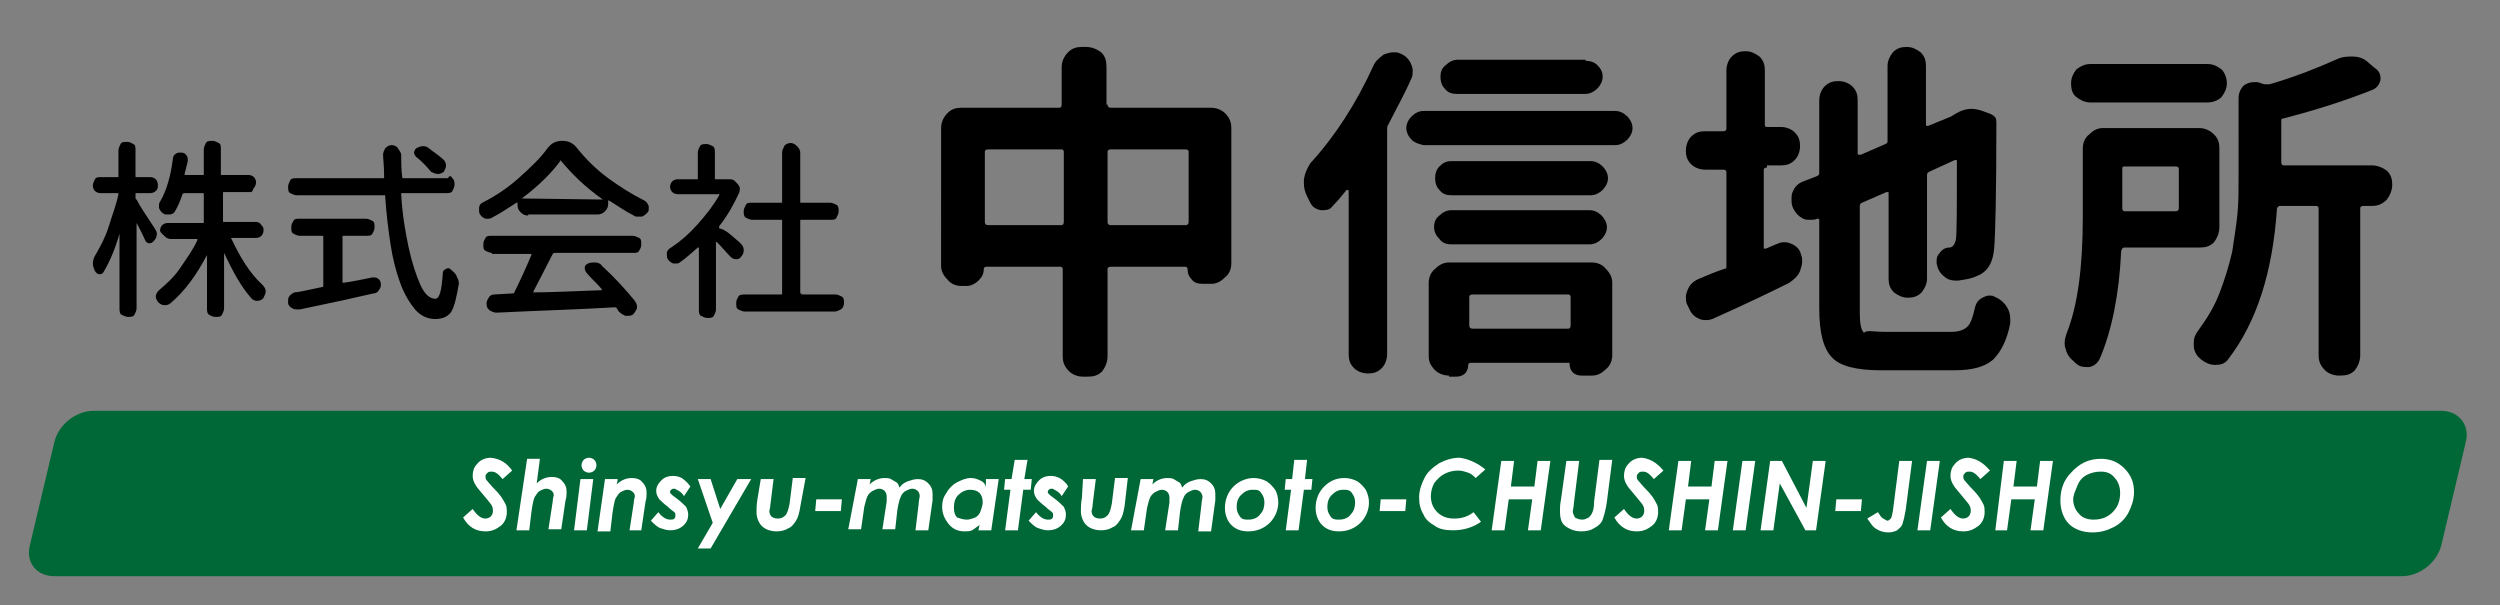
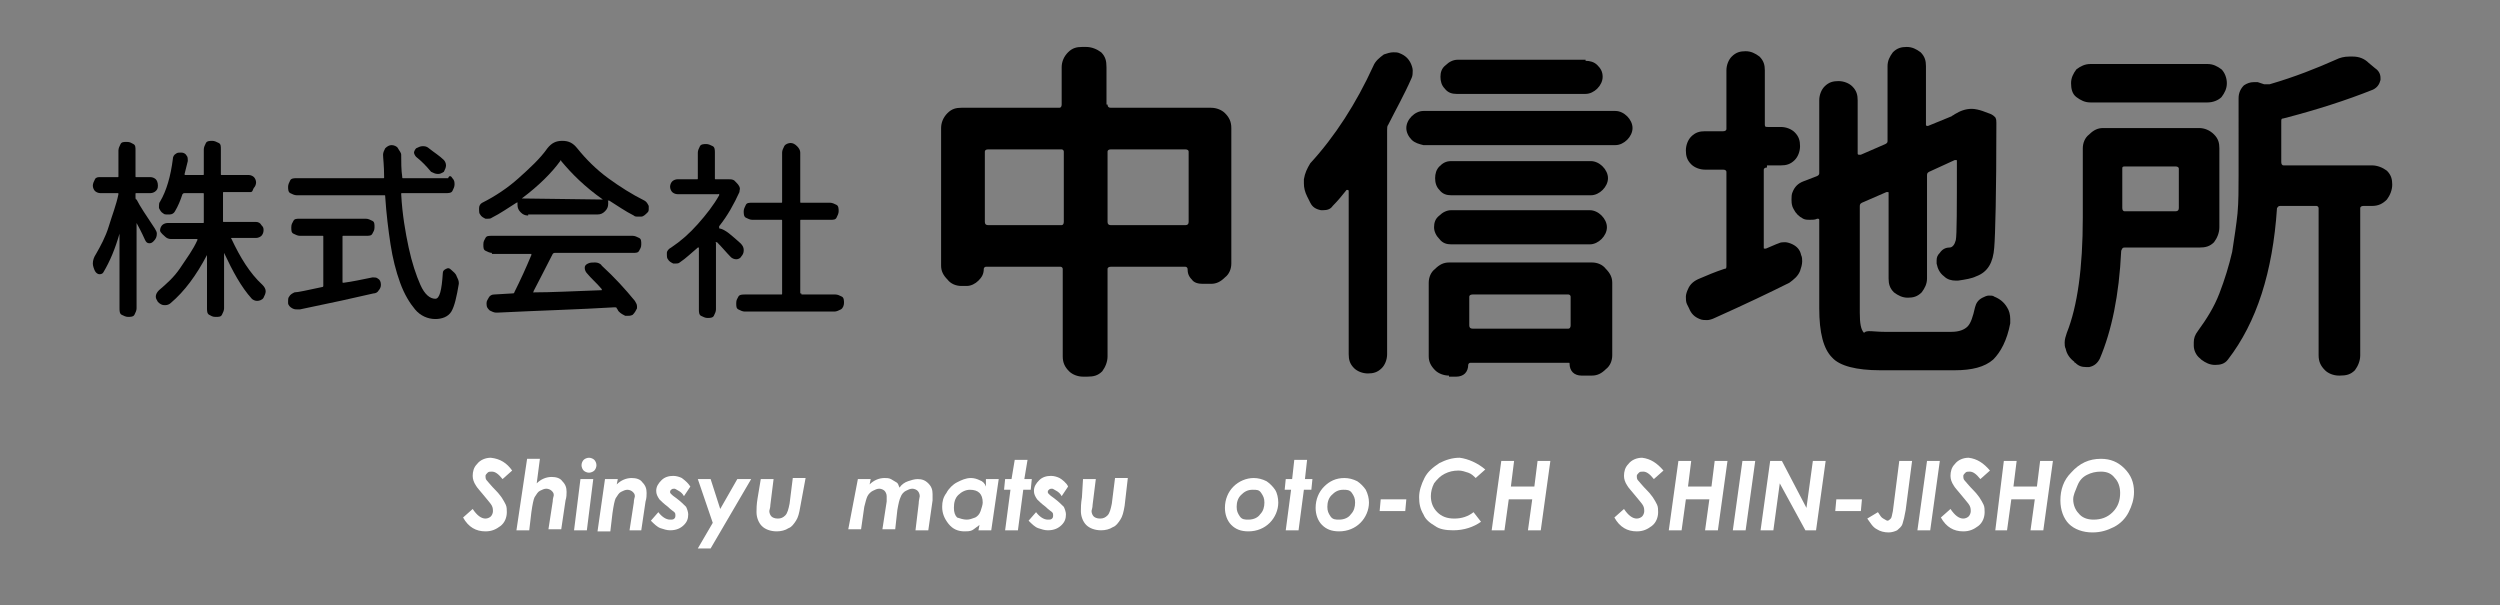
<svg xmlns="http://www.w3.org/2000/svg" version="1.1" id="レイヤー_1" x="0px" y="0px" viewBox="0 0 234.3 56.7" style="enable-background:new 0 0 234.3 56.7;" xml:space="preserve">
  <rect x="0" y="0" width="234.3" height="56.7" fill="#808080" stroke="none" />
  <style type="text/css">
	.st0{fill:#006837;}
	.st1{fill:#FFFFFF;}
</style>
  <g>
-     <path class="st0" d="M228.8,51.1c-0.4,1.6-2,2.9-3.7,2.9H5.1c-1.7,0-2.7-1.3-2.3-2.9l2.3-9.7c0.4-1.6,2-2.9,3.7-2.9h220   c1.6,0,2.7,1.3,2.3,2.9L228.8,51.1z" />
-   </g>
+     </g>
  <g>
    <path d="M14.5,21.4c0.1,0.2,0.2,0.3,0.2,0.5c0,0.3-0.1,0.5-0.3,0.7c-0.1,0.1-0.2,0.2-0.4,0.2s-0.3-0.1-0.4-0.3s-0.3-0.7-0.8-1.6   c0,0,0,0,0,0s0,0,0,0v8c0,0.2-0.1,0.4-0.2,0.6s-0.4,0.2-0.6,0.2s-0.4-0.1-0.6-0.2s-0.2-0.4-0.2-0.6v-7c0,0,0,0,0,0s0,0,0,0   c-0.4,1.4-0.9,2.6-1.5,3.6c-0.1,0.2-0.3,0.2-0.4,0.2s-0.3-0.1-0.4-0.3c-0.1-0.2-0.2-0.5-0.2-0.7c0-0.3,0.1-0.6,0.3-0.9   c0.4-0.7,0.9-1.6,1.2-2.6s0.7-2,0.9-3c0-0.1,0-0.1-0.1-0.1H9.4c-0.2,0-0.4-0.1-0.5-0.2s-0.2-0.3-0.2-0.5s0.1-0.4,0.2-0.6   s0.3-0.2,0.5-0.2H11c0.1,0,0.1,0,0.1-0.1v-2.4c0-0.2,0.1-0.4,0.2-0.6s0.3-0.2,0.6-0.2s0.4,0.1,0.6,0.2s0.2,0.3,0.2,0.6v2.4   c0,0.1,0,0.1,0.1,0.1h1.3c0.2,0,0.4,0.1,0.5,0.2s0.2,0.3,0.2,0.6s-0.1,0.4-0.2,0.5s-0.3,0.2-0.5,0.2h-1.3c-0.1,0-0.1,0-0.1,0.1v0.3   c0,0.1,0,0.2,0.1,0.2C13.1,19.3,13.7,20.2,14.5,21.4z M24.5,21.1c0.2,0.2,0.2,0.3,0.2,0.5s-0.1,0.4-0.2,0.5s-0.3,0.2-0.5,0.2h-2.2   c0,0,0,0-0.1,0s0,0.1,0,0.1c0.8,1.7,1.7,3.2,2.9,4.3c0.2,0.2,0.3,0.4,0.3,0.6s-0.1,0.4-0.2,0.6s-0.4,0.3-0.6,0.3c0,0,0,0,0,0   c-0.2,0-0.4-0.1-0.5-0.2c-1-1.1-1.8-2.6-2.6-4.3c0,0,0,0,0,0s0,0,0,0v5.2c0,0.2-0.1,0.4-0.2,0.6s-0.3,0.2-0.6,0.2s-0.4-0.1-0.6-0.2   s-0.2-0.4-0.2-0.6v-5c0,0,0,0,0,0s0,0,0,0c-1,1.9-2.1,3.4-3.4,4.5c-0.1,0.1-0.3,0.2-0.5,0.2c0,0-0.1,0-0.1,0   c-0.2,0-0.4-0.1-0.6-0.3c-0.1-0.2-0.2-0.3-0.2-0.5c0-0.2,0.1-0.4,0.3-0.6c0.7-0.6,1.4-1.2,2-2.1s1.2-1.7,1.6-2.6c0,0,0-0.1,0-0.1   s0,0-0.1,0h-2.4c-0.2,0-0.4-0.1-0.5-0.2S15,21.8,15,21.6s0.1-0.4,0.2-0.5s0.3-0.2,0.5-0.2H19c0.1,0,0.1,0,0.1-0.1v-2.6   c0-0.1,0-0.1-0.1-0.1h-1.7c-0.1,0-0.1,0-0.2,0.1c-0.2,0.6-0.4,1.1-0.7,1.6c-0.1,0.2-0.3,0.3-0.5,0.3c0,0-0.1,0-0.2,0   c-0.2,0-0.3,0-0.4-0.1c-0.2-0.1-0.3-0.3-0.4-0.5c0-0.1,0-0.2,0-0.2c0-0.1,0-0.3,0.1-0.4c0.6-1,1-2.4,1.2-4c0-0.2,0.1-0.4,0.3-0.5   c0.1-0.1,0.3-0.1,0.4-0.1c0,0,0.1,0,0.1,0c0.2,0,0.4,0.1,0.5,0.3c0.1,0.1,0.1,0.3,0.1,0.4c0,0,0,0.1,0,0.1   c-0.1,0.4-0.2,0.8-0.3,1.2c0,0.1,0,0.1,0.1,0.1H19c0.1,0,0.1,0,0.1-0.1v-2.3c0-0.2,0.1-0.4,0.2-0.6s0.4-0.2,0.6-0.2   s0.4,0.1,0.6,0.2s0.2,0.3,0.2,0.6v2.3c0,0.1,0,0.1,0.1,0.1h2.5c0.2,0,0.4,0.1,0.5,0.2s0.2,0.3,0.2,0.5s-0.1,0.4-0.2,0.5   S23.7,18,23.5,18h-2.5c-0.1,0-0.1,0-0.1,0.1v2.6c0,0.1,0,0.1,0.1,0.1H24C24.2,20.8,24.4,20.9,24.5,21.1z" />
    <path d="M42.4,16.7c0.2,0.2,0.2,0.4,0.2,0.6s-0.1,0.4-0.2,0.6s-0.4,0.2-0.6,0.2h-4.1c-0.1,0-0.1,0-0.1,0.1c0.1,1.9,0.4,3.6,0.7,5   s0.7,2.6,1.1,3.5s0.9,1.3,1.4,1.3c0.4,0,0.6-0.8,0.7-2.4c0-0.2,0.1-0.3,0.3-0.4s0.3-0.1,0.5,0.1c0.2,0.2,0.4,0.3,0.5,0.6   c0.1,0.2,0.2,0.4,0.2,0.6c0,0,0,0.1,0,0.1c-0.2,1.2-0.4,2.1-0.7,2.6s-0.9,0.7-1.5,0.7c-0.7,0-1.4-0.3-1.9-0.9s-1-1.4-1.4-2.5   s-0.7-2.3-0.9-3.6s-0.4-2.9-0.5-4.5c0-0.1,0-0.1-0.1-0.1h-8.2c-0.2,0-0.4-0.1-0.6-0.2s-0.2-0.4-0.2-0.6s0.1-0.4,0.2-0.6   s0.4-0.2,0.6-0.2h8.1c0.1,0,0.1,0,0.1-0.1c0-1.1-0.1-1.8-0.1-2.1c0-0.2,0.1-0.4,0.2-0.6c0.2-0.2,0.4-0.3,0.6-0.3s0.5,0.1,0.6,0.3   s0.3,0.4,0.3,0.6c0,0.7,0,1.4,0.1,2.1c0,0.1,0,0.1,0.1,0.1h4.2C42.1,16.4,42.3,16.5,42.4,16.7z M32.2,22.1c-0.1,0-0.1,0-0.1,0.1   v4.2c0,0.1,0,0.1,0.1,0.1c0.8-0.1,1.7-0.3,2.7-0.5c0,0,0.1,0,0.1,0c0.1,0,0.3,0,0.4,0.1c0.2,0.1,0.3,0.3,0.3,0.6   c0,0.2-0.1,0.4-0.2,0.5c-0.1,0.2-0.3,0.3-0.5,0.3c-1.7,0.4-4,0.9-6.9,1.5c-0.1,0-0.1,0-0.2,0c-0.2,0-0.3,0-0.5-0.1   c-0.2-0.1-0.4-0.3-0.4-0.5c0-0.1,0-0.1,0-0.2c0-0.1,0-0.3,0.1-0.4c0.1-0.2,0.3-0.3,0.5-0.4c0.3,0,1.2-0.2,2.6-0.5   c0.1,0,0.1-0.1,0.1-0.1v-4.6c0-0.1,0-0.1-0.1-0.1h-2.1c-0.2,0-0.4-0.1-0.6-0.2s-0.2-0.3-0.2-0.6s0.1-0.4,0.2-0.6s0.3-0.2,0.6-0.2   h6.2c0.2,0,0.4,0.1,0.6,0.2s0.2,0.3,0.2,0.6s-0.1,0.4-0.2,0.6s-0.3,0.2-0.6,0.2H32.2z M39,14.7c-0.1-0.1-0.2-0.3-0.2-0.4   s0.1-0.3,0.2-0.4c0.2-0.1,0.4-0.2,0.6-0.2c0,0,0,0,0.1,0c0.2,0,0.4,0.1,0.5,0.2c0.5,0.4,1,0.7,1.4,1.1c0.1,0.1,0.2,0.3,0.2,0.5   c0,0.2-0.1,0.4-0.2,0.6c-0.2,0.1-0.3,0.2-0.5,0.2c0,0,0,0-0.1,0c-0.2,0-0.4-0.1-0.6-0.2C39.9,15.5,39.5,15.1,39,14.7z" />
    <path d="M49.5,20.2c-0.3,0-0.5-0.1-0.7-0.3s-0.3-0.4-0.3-0.7v-0.1c0,0,0,0,0-0.1s0,0-0.1,0c-0.8,0.5-1.5,1-2.3,1.4   c-0.1,0.1-0.3,0.1-0.4,0.1c-0.1,0-0.2,0-0.2,0c-0.2-0.1-0.4-0.2-0.5-0.4c-0.1-0.1-0.1-0.3-0.1-0.4c0-0.1,0-0.1,0-0.2   c0-0.2,0.1-0.4,0.3-0.5c1.2-0.6,2.4-1.4,3.4-2.3s2-1.8,2.7-2.8c0.4-0.5,0.8-0.7,1.4-0.7s1,0.2,1.4,0.7c0.8,1,1.8,2,2.9,2.8   s2.2,1.5,3.4,2.1c0.2,0.1,0.3,0.3,0.4,0.5c0,0.1,0,0.1,0,0.2c0,0.2,0,0.3-0.1,0.4c-0.2,0.2-0.4,0.4-0.6,0.4c-0.1,0-0.2,0-0.3,0   c-0.2,0-0.3,0-0.4-0.1c-0.8-0.4-1.5-0.9-2.3-1.4c0,0,0,0-0.1,0s0,0,0,0.1v0.2c0,0.3-0.1,0.5-0.3,0.7s-0.4,0.3-0.7,0.3H49.5z    M46.1,23.7c-0.2,0-0.4-0.1-0.6-0.2s-0.2-0.3-0.2-0.6s0.1-0.4,0.2-0.6s0.3-0.2,0.6-0.2h13.2c0.2,0,0.4,0.1,0.6,0.2s0.2,0.3,0.2,0.6   s-0.1,0.4-0.2,0.6s-0.3,0.2-0.6,0.2H52c-0.1,0-0.1,0-0.2,0.1c-0.8,1.6-1.4,2.7-1.8,3.5c0,0,0,0,0,0.1s0,0,0.1,0   c1.5,0,3.5-0.1,6.2-0.2c0,0,0.1,0,0.1,0s0,0,0-0.1c-0.5-0.6-1-1-1.4-1.5c-0.1-0.1-0.2-0.3-0.2-0.5s0.1-0.3,0.3-0.4s0.4-0.1,0.6-0.1   c0,0,0.1,0,0.1,0c0.2,0,0.5,0.1,0.6,0.3c1.2,1.1,2.2,2.2,3.1,3.3c0.1,0.2,0.2,0.3,0.2,0.5c0,0.1,0,0.1,0,0.2   c-0.1,0.2-0.2,0.4-0.4,0.6c-0.2,0.1-0.3,0.1-0.5,0.1c-0.1,0-0.1,0-0.2,0c-0.2-0.1-0.4-0.2-0.6-0.4c-0.1-0.1-0.1-0.2-0.2-0.3   c0-0.1-0.1-0.1-0.2-0.1c-3.3,0.2-6.9,0.3-11,0.5c0,0,0,0-0.1,0c-0.2,0-0.4-0.1-0.6-0.2c-0.2-0.2-0.3-0.3-0.3-0.6c0,0,0-0.1,0-0.1   c0-0.2,0.1-0.3,0.2-0.5c0.1-0.2,0.3-0.3,0.5-0.3l1.7-0.1c0.1,0,0.2,0,0.2-0.1c0.6-1.2,1.1-2.3,1.6-3.5c0,0,0-0.1,0-0.1s0,0-0.1,0   H46.1z M48.9,18.6C48.9,18.6,48.9,18.6,48.9,18.6C48.9,18.7,48.9,18.7,48.9,18.6l7.6,0.1c0,0,0,0,0,0s0,0,0,0   c-1.7-1.2-2.9-2.4-3.9-3.6c0-0.1-0.1-0.1-0.1,0C51.7,16.2,50.5,17.4,48.9,18.6z" />
    <path d="M69.4,22.8c0.2,0.2,0.3,0.4,0.3,0.6c0,0,0,0.1,0,0.1c0,0.2-0.1,0.4-0.2,0.5c-0.1,0.2-0.3,0.3-0.5,0.3h0   c-0.2,0-0.4-0.1-0.5-0.2c-0.4-0.4-0.8-0.9-1.3-1.4c0,0,0,0-0.1,0s0,0,0,0.1v6.2c0,0.2-0.1,0.4-0.2,0.6s-0.4,0.2-0.6,0.2   s-0.4-0.1-0.6-0.2s-0.2-0.4-0.2-0.6v-5.7c0,0,0-0.1,0-0.1s0,0-0.1,0c-0.6,0.5-1.1,1-1.7,1.4c-0.1,0.1-0.3,0.1-0.4,0.1   c-0.1,0-0.1,0-0.2,0c-0.2-0.1-0.4-0.2-0.5-0.4c-0.1-0.1-0.1-0.3-0.1-0.4c0-0.1,0-0.1,0-0.2c0-0.2,0.2-0.4,0.4-0.5   c0.9-0.6,1.7-1.3,2.5-2.2s1.5-1.8,2-2.7c0,0,0,0,0-0.1s0,0-0.1,0h-3.8c-0.2,0-0.4-0.1-0.5-0.2s-0.2-0.3-0.2-0.5s0.1-0.4,0.2-0.5   s0.3-0.2,0.5-0.2h1.8c0.1,0,0.1,0,0.1-0.1v-2.4c0-0.2,0.1-0.4,0.2-0.6s0.4-0.2,0.6-0.2s0.4,0.1,0.6,0.2s0.2,0.4,0.2,0.6v2.4   c0,0.1,0,0.1,0.1,0.1h1.1c0,0,0,0,0.1,0c0.2,0,0.3,0,0.5,0.1l0.2,0.2c0.1,0.1,0.2,0.2,0.3,0.4s0,0.3,0,0.5   c-0.5,1.1-1.1,2.2-1.9,3.2c0,0.1,0,0.1,0,0.2C68,21.5,68.6,22.1,69.4,22.8z M75.1,27.5c0,0.1,0,0.1,0.1,0.1h3.1   c0.2,0,0.4,0.1,0.6,0.2s0.2,0.4,0.2,0.6S79,28.9,78.8,29s-0.4,0.2-0.6,0.2h-8.4c-0.2,0-0.4-0.1-0.6-0.2S69,28.7,69,28.4   s0.1-0.4,0.2-0.6s0.4-0.2,0.6-0.2h3.4c0.1,0,0.1,0,0.1-0.1v-6.8c0-0.1,0-0.1-0.1-0.1h-2.7c-0.2,0-0.4-0.1-0.6-0.2s-0.2-0.4-0.2-0.6   s0.1-0.4,0.2-0.6s0.3-0.2,0.6-0.2h2.7c0.1,0,0.1,0,0.1-0.1v-4.6c0-0.2,0.1-0.4,0.2-0.6s0.4-0.3,0.6-0.3s0.4,0.1,0.6,0.3   s0.3,0.4,0.3,0.6v4.6c0,0.1,0,0.1,0.1,0.1h2.7c0.2,0,0.4,0.1,0.6,0.2s0.2,0.4,0.2,0.6s-0.1,0.4-0.2,0.6s-0.3,0.2-0.6,0.2h-2.7   c-0.1,0-0.1,0-0.1,0.1V27.5z" />
  </g>
  <g>
    <path d="M103.8,9.8c0,0.2,0.1,0.3,0.3,0.3h9.4c0.5,0,1,0.2,1.3,0.5c0.4,0.4,0.6,0.8,0.6,1.4v12.7c0,0.5-0.2,1-0.6,1.3   c-0.4,0.4-0.8,0.6-1.3,0.6h-0.8c-0.4,0-0.8-0.1-1-0.4c-0.3-0.3-0.4-0.6-0.4-1c0-0.1-0.1-0.2-0.2-0.2h-7c-0.2,0-0.3,0.1-0.3,0.2v8.2   c0,0.5-0.2,1-0.5,1.4c-0.4,0.4-0.8,0.5-1.4,0.5h-0.4c-0.5,0-1-0.2-1.3-0.5c-0.4-0.4-0.6-0.8-0.6-1.4v-8.2c0-0.1-0.1-0.2-0.2-0.2h-7   c-0.1,0-0.2,0.1-0.2,0.2c0,0.5-0.2,0.8-0.5,1.1c-0.3,0.3-0.7,0.5-1.1,0.5h-0.5c-0.5,0-1-0.2-1.3-0.6c-0.4-0.4-0.6-0.8-0.6-1.3V12   c0-0.5,0.2-1,0.6-1.4c0.4-0.4,0.8-0.5,1.3-0.5h9.2c0.1,0,0.2-0.1,0.2-0.3V6.3c0-0.5,0.2-1,0.6-1.4c0.4-0.4,0.8-0.5,1.3-0.5h0.4   c0.5,0,1,0.2,1.4,0.5c0.4,0.4,0.5,0.8,0.5,1.4V9.8z M92.3,20.8c0,0.2,0.1,0.3,0.3,0.3h6.9c0.1,0,0.2-0.1,0.2-0.3v-6.6   c0-0.1-0.1-0.2-0.2-0.2h-6.9c-0.2,0-0.3,0.1-0.3,0.2V20.8z M103.8,20.8c0,0.2,0.1,0.3,0.3,0.3h7c0.2,0,0.3-0.1,0.3-0.3v-6.6   c0-0.1-0.1-0.2-0.3-0.2h-7c-0.2,0-0.3,0.1-0.3,0.2V20.8z" />
    <path d="M128.7,6.2c0.2-0.5,0.6-0.8,1-1.1c0.3-0.1,0.6-0.2,0.9-0.2c0.2,0,0.4,0,0.6,0.1h0c0.5,0.2,0.8,0.5,1,0.9   c0.1,0.2,0.2,0.5,0.2,0.7c0,0.2,0,0.5-0.1,0.7c-0.7,1.6-1.5,3-2.2,4.4c-0.1,0.1-0.1,0.3-0.1,0.5v21c0,0.5-0.2,1-0.5,1.3   c-0.4,0.4-0.8,0.5-1.3,0.5c-0.5,0-1-0.2-1.3-0.5c-0.4-0.4-0.5-0.8-0.5-1.3V17.9c0,0,0-0.1-0.1-0.1c0,0-0.1,0-0.1,0   c-0.4,0.5-0.8,1-1.3,1.5c-0.2,0.3-0.5,0.4-0.9,0.4c-0.1,0-0.1,0-0.2,0c-0.5-0.1-0.8-0.3-1-0.7c-0.1-0.2-0.2-0.4-0.3-0.6   c-0.2-0.4-0.3-0.8-0.3-1.2c0-0.1,0-0.2,0-0.4c0.1-0.6,0.3-1,0.6-1.5C125.1,12.8,127.1,9.7,128.7,6.2z M132.3,13.1   c-0.3-0.3-0.5-0.7-0.5-1.1c0-0.4,0.2-0.8,0.5-1.1c0.3-0.3,0.7-0.5,1.1-0.5h18c0.4,0,0.8,0.2,1.1,0.5c0.3,0.3,0.5,0.7,0.5,1.1   c0,0.4-0.2,0.8-0.5,1.1c-0.3,0.3-0.7,0.5-1.1,0.5h-18C133,13.5,132.6,13.4,132.3,13.1z M135.8,35.2c-0.5,0-1-0.2-1.3-0.5   c-0.4-0.4-0.6-0.8-0.6-1.3v-6.9c0-0.5,0.2-1,0.6-1.3c0.4-0.4,0.8-0.6,1.3-0.6h13.4c0.5,0,1,0.2,1.3,0.6c0.4,0.4,0.6,0.8,0.6,1.3   v6.8c0,0.5-0.2,1-0.6,1.3c-0.4,0.4-0.8,0.6-1.3,0.6h-1c-0.3,0-0.6-0.1-0.8-0.3c-0.2-0.2-0.3-0.5-0.3-0.8c0-0.1,0-0.1-0.1-0.1h-9.2   c-0.1,0-0.2,0.1-0.2,0.2c0,0.3-0.1,0.6-0.3,0.8s-0.5,0.3-0.8,0.3H135.8z M149.1,15.1c0.4,0,0.8,0.2,1.1,0.5   c0.3,0.3,0.5,0.7,0.5,1.1s-0.2,0.8-0.5,1.1c-0.3,0.3-0.7,0.5-1.1,0.5H136c-0.4,0-0.8-0.1-1.1-0.5c-0.3-0.3-0.4-0.7-0.4-1.1   s0.1-0.8,0.4-1.1c0.3-0.3,0.6-0.5,1.1-0.5H149.1z M136,22.9c-0.4,0-0.8-0.1-1.1-0.5c-0.3-0.3-0.5-0.7-0.5-1.1s0.1-0.8,0.5-1.1   c0.3-0.3,0.7-0.5,1.1-0.5H149c0.4,0,0.8,0.2,1.1,0.5c0.3,0.3,0.5,0.7,0.5,1.1s-0.2,0.8-0.5,1.1c-0.3,0.3-0.7,0.5-1.1,0.5H136z    M148.6,5.7c0.4,0,0.8,0.1,1.1,0.4c0.3,0.3,0.5,0.6,0.5,1.1c0,0.4-0.2,0.8-0.5,1.1c-0.3,0.3-0.7,0.5-1.1,0.5h-12.1   c-0.4,0-0.8-0.1-1.1-0.5C135.1,8,135,7.6,135,7.2s0.1-0.8,0.5-1.1c0.3-0.3,0.7-0.5,1.1-0.5H148.6z M147.2,27.8   c0-0.1-0.1-0.2-0.2-0.2h-9c-0.2,0-0.3,0.1-0.3,0.2v2.7c0,0.2,0.1,0.3,0.3,0.3h9c0.1,0,0.2-0.1,0.2-0.3V27.8z" />
    <path d="M165.6,15.7c-0.2,0-0.3,0.1-0.3,0.2v7.3c0,0.1,0,0.1,0.1,0.1c0.1,0,0.1,0,0.1,0c0.5-0.2,0.9-0.4,1.2-0.5   c0.2-0.1,0.4-0.1,0.6-0.1c0.2,0,0.5,0.1,0.7,0.2c0.4,0.2,0.7,0.5,0.8,1c0.1,0.2,0.1,0.4,0.1,0.6c0,0.3-0.1,0.6-0.2,0.9   c-0.2,0.5-0.6,0.8-1,1.1c-1.8,0.9-4.1,2-7,3.3c-0.2,0.1-0.5,0.2-0.7,0.2c-0.2,0-0.5,0-0.7-0.1c-0.5-0.2-0.8-0.5-1-1l-0.2-0.4   c-0.1-0.2-0.1-0.5-0.1-0.7c0-0.2,0.1-0.5,0.2-0.7c0.2-0.5,0.6-0.8,1.1-1c0.7-0.3,1.4-0.6,2.3-0.9c0.2,0,0.2-0.1,0.2-0.3v-8.8   c0-0.1-0.1-0.2-0.3-0.2h-1.7c-0.5,0-1-0.2-1.3-0.5c-0.4-0.4-0.5-0.8-0.5-1.3s0.2-1,0.5-1.3c0.4-0.4,0.8-0.5,1.3-0.5h1.7   c0.2,0,0.3-0.1,0.3-0.2V6.6c0-0.5,0.2-1,0.5-1.3c0.4-0.4,0.8-0.5,1.3-0.5c0.5,0,0.9,0.2,1.3,0.5c0.4,0.4,0.5,0.8,0.5,1.3v5.1   c0,0.2,0.1,0.2,0.3,0.2h1.2c0.5,0,1,0.2,1.3,0.5c0.4,0.4,0.5,0.8,0.5,1.3s-0.2,1-0.5,1.3c-0.4,0.4-0.8,0.5-1.3,0.5H165.6z    M176.6,31.1h6.3c0.7,0,1.2-0.2,1.5-0.5c0.3-0.3,0.5-0.9,0.7-1.8c0.1-0.4,0.3-0.7,0.7-0.9c0.2-0.1,0.4-0.2,0.6-0.2   c0.2,0,0.4,0,0.5,0.1c0.5,0.2,0.9,0.5,1.2,1c0.2,0.3,0.3,0.7,0.3,1.1c0,0.1,0,0.2,0,0.4c-0.3,1.6-0.9,2.7-1.6,3.4   c-0.8,0.7-2,1-3.6,1h-7c-2.2,0-3.8-0.4-4.5-1.2c-0.8-0.8-1.2-2.3-1.2-4.6v-8.3c0,0,0-0.1-0.1-0.1s-0.1,0-0.1,0   c-0.2,0.1-0.4,0.1-0.7,0.1c-0.2,0-0.4,0-0.6-0.1c-0.4-0.2-0.7-0.5-0.9-0.9l-0.1-0.2c-0.1-0.3-0.1-0.5-0.1-0.7c0-0.2,0-0.5,0.1-0.7   c0.2-0.5,0.5-0.8,1-1l1.3-0.5c0.2-0.1,0.2-0.2,0.2-0.3V9.4c0-0.5,0.2-1,0.5-1.3c0.4-0.4,0.8-0.5,1.3-0.5c0.5,0,1,0.2,1.3,0.5   c0.4,0.4,0.5,0.8,0.5,1.3v5c0,0,0,0.1,0.1,0.1s0.1,0,0.2,0l2.3-1c0.2-0.1,0.2-0.2,0.2-0.3V6.2c0-0.5,0.2-0.9,0.5-1.3   c0.4-0.4,0.8-0.5,1.3-0.5c0.5,0,0.9,0.2,1.3,0.5c0.4,0.4,0.5,0.8,0.5,1.3v5.5c0,0,0,0.1,0.1,0.1c0.1,0,0.1,0,0.1,0l2.2-0.9   c0.1-0.1,0.2-0.1,0.3-0.2h0c0.5-0.3,1-0.5,1.6-0.5c0.3,0,0.7,0.1,1,0.2l0.8,0.3c0.2,0.1,0.3,0.2,0.4,0.3c0.1,0.2,0.1,0.3,0.1,0.5   c0,0.1,0,0.1,0,0.2c0,6.4-0.1,10.3-0.2,11.5c-0.1,1.4-0.6,2.3-1.7,2.7c-0.4,0.2-1,0.3-1.7,0.4c0,0-0.1,0-0.2,0   c-0.4,0-0.8-0.1-1.1-0.4c-0.4-0.3-0.6-0.7-0.7-1.2c0-0.1,0-0.2,0-0.3c0-0.3,0.1-0.5,0.3-0.7c0.2-0.3,0.5-0.5,0.9-0.5   c0.3,0,0.5-0.3,0.6-0.7c0.1-0.5,0.1-3,0.1-7.4c0-0.1,0-0.1-0.1-0.1c-0.1,0-0.1,0-0.1,0l-2.4,1.1c-0.2,0.1-0.2,0.2-0.2,0.4v9.6   c0,0.5-0.2,0.9-0.5,1.3c-0.4,0.4-0.8,0.5-1.3,0.5c-0.5,0-0.9-0.2-1.3-0.5c-0.4-0.4-0.5-0.8-0.5-1.3v-8c0-0.1,0-0.1-0.1-0.1   c-0.1,0-0.1,0-0.1,0l-2.3,1c-0.2,0.1-0.2,0.2-0.2,0.4v9.9c0,1,0.1,1.6,0.4,1.9C174.9,30.9,175.6,31.1,176.6,31.1z" />
    <path d="M208,21.3c0,0.5-0.2,1-0.5,1.4c-0.4,0.4-0.8,0.5-1.4,0.5h-7c-0.2,0-0.2,0.1-0.3,0.3c-0.2,4.2-0.9,7.5-2,10.1   c-0.2,0.4-0.5,0.7-1,0.8c-0.1,0-0.2,0-0.3,0c-0.4,0-0.7-0.1-1-0.4c0,0-0.1,0-0.1-0.1c-0.4-0.3-0.7-0.7-0.8-1.2   c-0.1-0.2-0.1-0.4-0.1-0.6c0-0.3,0.1-0.6,0.2-0.9c1-2.5,1.5-6.1,1.5-10.8v-6.5c0-0.5,0.2-1,0.6-1.3c0.4-0.4,0.8-0.6,1.3-0.6h9   c0.5,0,1,0.2,1.4,0.6c0.4,0.4,0.5,0.8,0.5,1.3V21.3z M206.9,6c0.5,0,0.9,0.2,1.3,0.5c0.3,0.3,0.5,0.8,0.5,1.3   c0,0.5-0.2,0.9-0.5,1.3c-0.3,0.3-0.8,0.5-1.3,0.5h-11c-0.5,0-0.9-0.2-1.3-0.5c-0.4-0.3-0.5-0.8-0.5-1.3c0-0.5,0.2-0.9,0.5-1.3   c0.4-0.3,0.8-0.5,1.3-0.5H206.9z M204.2,15.8c0-0.1-0.1-0.2-0.3-0.2h-4.8c-0.2,0-0.2,0.1-0.2,0.2v3.7c0,0.2,0.1,0.3,0.2,0.3h4.8   c0.2,0,0.3-0.1,0.3-0.3V15.8z M222.3,15.5c0.5,0,1,0.2,1.4,0.5c0.4,0.4,0.5,0.8,0.5,1.3c0,0.5-0.2,1-0.5,1.4   c-0.4,0.4-0.8,0.6-1.4,0.6h-0.8c-0.2,0-0.3,0.1-0.3,0.2v13.8c0,0.5-0.2,1-0.5,1.4c-0.4,0.4-0.8,0.5-1.4,0.5h-0.1   c-0.5,0-1-0.2-1.3-0.5c-0.4-0.4-0.6-0.8-0.6-1.4V19.5c0-0.1-0.1-0.2-0.2-0.2h-3.4c-0.2,0-0.2,0.1-0.3,0.2c-0.4,6-1.9,10.7-4.6,14.2   c-0.3,0.4-0.7,0.5-1.2,0.5h0c-0.5,0-0.9-0.2-1.3-0.5c0,0-0.1-0.1-0.1-0.1c-0.4-0.3-0.6-0.8-0.6-1.2c0-0.1,0-0.2,0-0.3   c0-0.4,0.1-0.7,0.4-1.1c0.8-1.1,1.5-2.2,2-3.5c0.5-1.3,0.9-2.6,1.2-3.9c0.2-1.3,0.4-2.6,0.5-3.6c0.1-1.1,0.1-2.3,0.1-3.6V9.2   c0-0.5,0.2-0.9,0.5-1.2c0.3-0.2,0.6-0.3,0.9-0.3c0.1,0,0.2,0,0.4,0l0.6,0.2c0.2,0,0.3,0,0.5,0c2.4-0.7,4.4-1.5,6.2-2.3   c0.4-0.2,0.8-0.3,1.3-0.3c0.1,0,0.2,0,0.3,0c0.6,0,1.1,0.2,1.5,0.6l0.6,0.5c0.3,0.2,0.5,0.5,0.5,0.9c0,0.1,0,0.1,0,0.2   c-0.1,0.4-0.3,0.7-0.7,0.9c-2.5,1-5.3,1.9-8.4,2.7c-0.2,0-0.2,0.1-0.2,0.3v3.8c0,0.2,0.1,0.3,0.2,0.3H222.3z" />
  </g>
  <g>
    <g>
      <path class="st1" d="M48,44.1l-0.9,0.8c-0.4-0.5-0.7-0.7-1-0.7c-0.2,0-0.3,0-0.4,0.1c-0.1,0.1-0.2,0.2-0.2,0.3    c0,0.1,0,0.3,0.1,0.4s0.4,0.5,0.9,1c0.3,0.3,0.4,0.5,0.5,0.6c0.2,0.3,0.3,0.5,0.4,0.7c0.1,0.2,0.1,0.5,0.1,0.7    c0,0.5-0.2,1-0.6,1.3s-0.8,0.5-1.4,0.5c-0.9,0-1.6-0.4-2.1-1.3l0.9-0.8c0.4,0.6,0.8,0.9,1.2,0.9c0.2,0,0.4-0.1,0.5-0.2    c0.1-0.1,0.2-0.3,0.2-0.5c0-0.1,0-0.3-0.1-0.5c-0.1-0.2-0.3-0.4-0.7-0.9c-0.4-0.5-0.7-0.8-0.8-1c-0.2-0.3-0.3-0.6-0.3-0.9    c0-0.4,0.1-0.8,0.4-1.1c0.3-0.4,0.8-0.6,1.3-0.6C46.9,43,47.5,43.4,48,44.1z" />
      <path class="st1" d="M49.4,43h1.2l-0.3,2.3c0.4-0.4,0.9-0.6,1.4-0.6c0.4,0,0.8,0.1,1,0.4c0.3,0.3,0.4,0.6,0.4,1    c0,0.2,0,0.5-0.1,0.8l-0.4,2.7h-1.2l0.4-2.6c0-0.3,0.1-0.5,0.1-0.6c0-0.2-0.1-0.3-0.2-0.4c-0.1-0.1-0.3-0.2-0.5-0.2    c-0.2,0-0.4,0.1-0.6,0.2c-0.2,0.1-0.3,0.3-0.5,0.6c-0.1,0.2-0.2,0.7-0.3,1.4l-0.2,1.7h-1.2L49.4,43z" />
      <path class="st1" d="M54.4,44.9h1.2l-0.6,4.8h-1.2L54.4,44.9z M55.2,42.9c0.2,0,0.4,0.1,0.5,0.2c0.1,0.1,0.2,0.3,0.2,0.5    s-0.1,0.4-0.2,0.5c-0.1,0.1-0.3,0.2-0.5,0.2s-0.4-0.1-0.5-0.2c-0.1-0.1-0.2-0.3-0.2-0.5s0.1-0.4,0.2-0.5    C54.8,43,55,42.9,55.2,42.9z" />
      <path class="st1" d="M56.7,44.9h1.2l-0.1,0.5c0.4-0.4,0.9-0.6,1.4-0.6c0.4,0,0.8,0.1,1,0.4c0.3,0.3,0.4,0.6,0.4,1    c0,0.2,0,0.5-0.1,0.8l-0.4,2.7H59l0.4-2.6c0-0.3,0.1-0.5,0.1-0.6c0-0.2-0.1-0.3-0.2-0.4s-0.3-0.2-0.5-0.2c-0.2,0-0.4,0.1-0.6,0.2    c-0.2,0.1-0.3,0.3-0.5,0.6c-0.1,0.2-0.2,0.7-0.3,1.4l-0.2,1.7H56L56.7,44.9z" />
      <path class="st1" d="M64.7,45.6l-0.6,0.9c-0.1-0.2-0.3-0.4-0.5-0.5c-0.2-0.1-0.3-0.2-0.4-0.2c-0.1,0-0.2,0-0.3,0.1    s-0.1,0.1-0.1,0.2c0,0.1,0,0.1,0.1,0.2c0.1,0.1,0.2,0.2,0.5,0.4c0.4,0.3,0.7,0.6,0.9,0.8c0.1,0.2,0.2,0.5,0.2,0.7    c0,0.4-0.1,0.7-0.4,1c-0.3,0.3-0.7,0.5-1.3,0.5c-0.3,0-0.6-0.1-0.9-0.2c-0.3-0.1-0.6-0.4-0.9-0.7l0.7-0.8c0.3,0.4,0.7,0.7,1.1,0.7    c0.2,0,0.3,0,0.4-0.1c0.1-0.1,0.1-0.2,0.1-0.3c0-0.1,0-0.2-0.1-0.3s-0.3-0.2-0.6-0.5c-0.4-0.3-0.6-0.5-0.8-0.7    c-0.2-0.3-0.3-0.5-0.3-0.8c0-0.4,0.2-0.7,0.5-1c0.3-0.3,0.7-0.4,1.1-0.4c0.3,0,0.6,0.1,0.8,0.2C64.3,45.1,64.5,45.3,64.7,45.6z" />
      <path class="st1" d="M65.4,44.9h1.2l0.9,2.8l1.6-2.8h1.3l-3.8,6.5h-1.2l1.4-2.4L65.4,44.9z" />
      <path class="st1" d="M71.3,44.9h1.2l-0.3,2.4c0,0.3-0.1,0.5-0.1,0.6c0,0.2,0.1,0.4,0.2,0.5s0.3,0.2,0.6,0.2c0.3,0,0.5-0.1,0.7-0.3    c0.2-0.2,0.3-0.6,0.4-1.1l0.3-2.4h1.2L75,47.5c-0.1,0.6-0.2,1-0.4,1.3s-0.4,0.6-0.7,0.7c-0.3,0.2-0.7,0.3-1.1,0.3    c-0.6,0-1.1-0.2-1.4-0.5s-0.5-0.8-0.5-1.3c0-0.3,0-0.7,0.1-1.3L71.3,44.9z" />
-       <path class="st1" d="M76.5,46.8h2.4l-0.1,1.1h-2.4L76.5,46.8z" />
      <path class="st1" d="M80.4,44.9h1.2l-0.1,0.5c0.4-0.4,0.9-0.6,1.4-0.6c0.2,0,0.4,0,0.6,0.1c0.2,0.1,0.3,0.2,0.5,0.3    s0.2,0.3,0.3,0.5c0.2-0.3,0.5-0.5,0.8-0.6c0.3-0.1,0.6-0.2,0.9-0.2c0.4,0,0.7,0.1,1,0.4s0.4,0.6,0.4,1c0,0.2,0,0.4,0,0.6L87,49.7    h-1.2l0.3-2.5c0-0.3,0.1-0.6,0.1-0.7c0-0.2-0.1-0.4-0.2-0.5s-0.3-0.2-0.5-0.2c-0.2,0-0.4,0.1-0.6,0.2c-0.2,0.1-0.4,0.3-0.5,0.6    c-0.1,0.2-0.2,0.6-0.3,1.2l-0.2,1.8h-1.2l0.4-2.6c0-0.2,0-0.4,0-0.5c0-0.2-0.1-0.4-0.2-0.5c-0.1-0.1-0.3-0.2-0.5-0.2    c-0.2,0-0.4,0.1-0.6,0.2c-0.2,0.1-0.4,0.3-0.5,0.5c-0.1,0.2-0.2,0.6-0.3,1l-0.3,2.1h-1.2L80.4,44.9z" />
      <path class="st1" d="M92.4,44.9h1.2l-0.7,4.8h-1.2l0.1-0.5c-0.3,0.2-0.5,0.4-0.7,0.5s-0.5,0.1-0.7,0.1c-0.6,0-1.1-0.2-1.5-0.7    s-0.6-1-0.6-1.6c0-0.5,0.1-0.9,0.4-1.3c0.2-0.4,0.6-0.8,1-1s0.8-0.4,1.3-0.4c0.3,0,0.6,0.1,0.8,0.2c0.3,0.1,0.5,0.3,0.6,0.6    L92.4,44.9z M90.6,48.7c0.3,0,0.5-0.1,0.8-0.2c0.2-0.1,0.4-0.3,0.5-0.6s0.2-0.6,0.2-0.8c0-0.4-0.1-0.7-0.3-0.9s-0.5-0.3-0.9-0.3    c-0.4,0-0.8,0.2-1.1,0.5s-0.4,0.7-0.4,1.2c0,0.4,0.1,0.7,0.3,0.9C90,48.6,90.3,48.7,90.6,48.7z" />
      <path class="st1" d="M95.1,43.1h1.2L96,44.9h0.7l-0.1,1h-0.7l-0.5,3.8h-1.2l0.5-3.8h-0.6l0.1-1h0.6L95.1,43.1z" />
      <path class="st1" d="M100.1,45.6l-0.6,0.9c-0.1-0.2-0.3-0.4-0.5-0.5c-0.2-0.1-0.3-0.2-0.4-0.2c-0.1,0-0.2,0-0.3,0.1    s-0.1,0.1-0.1,0.2c0,0.1,0,0.1,0.1,0.2c0.1,0.1,0.2,0.2,0.5,0.4c0.4,0.3,0.7,0.6,0.9,0.8c0.1,0.2,0.2,0.5,0.2,0.7    c0,0.4-0.1,0.7-0.4,1c-0.3,0.3-0.7,0.5-1.3,0.5c-0.3,0-0.6-0.1-0.9-0.2c-0.3-0.1-0.6-0.4-0.9-0.7l0.7-0.8c0.3,0.4,0.7,0.7,1.1,0.7    c0.2,0,0.3,0,0.4-0.1c0.1-0.1,0.1-0.2,0.1-0.3c0-0.1,0-0.2-0.1-0.3s-0.3-0.2-0.6-0.5c-0.4-0.3-0.6-0.5-0.8-0.7    c-0.2-0.3-0.3-0.5-0.3-0.8c0-0.4,0.2-0.7,0.5-1c0.3-0.3,0.7-0.4,1.1-0.4c0.3,0,0.6,0.1,0.8,0.2S100,45.3,100.1,45.6z" />
      <path class="st1" d="M101.5,44.9h1.2l-0.3,2.4c0,0.3-0.1,0.5-0.1,0.6c0,0.2,0.1,0.4,0.2,0.5s0.3,0.2,0.6,0.2    c0.3,0,0.5-0.1,0.7-0.3c0.2-0.2,0.3-0.6,0.4-1.1l0.3-2.4h1.2l-0.3,2.6c-0.1,0.6-0.2,1-0.4,1.3s-0.4,0.6-0.7,0.7    c-0.3,0.2-0.7,0.3-1.1,0.3c-0.6,0-1.1-0.2-1.4-0.5s-0.5-0.8-0.5-1.3c0-0.3,0-0.7,0.1-1.3L101.5,44.9z" />
-       <path class="st1" d="M106.9,44.9h1.2l-0.1,0.5c0.4-0.4,0.9-0.6,1.4-0.6c0.2,0,0.4,0,0.6,0.1c0.2,0.1,0.3,0.2,0.5,0.3    s0.2,0.3,0.3,0.5c0.2-0.3,0.5-0.5,0.8-0.6c0.3-0.1,0.6-0.2,0.9-0.2c0.4,0,0.7,0.1,1,0.4s0.4,0.6,0.4,1c0,0.2,0,0.4,0,0.6l-0.4,2.9    h-1.2l0.3-2.5c0-0.3,0.1-0.6,0.1-0.7c0-0.2-0.1-0.4-0.2-0.5s-0.3-0.2-0.5-0.2c-0.2,0-0.4,0.1-0.6,0.2c-0.2,0.1-0.4,0.3-0.5,0.6    c-0.1,0.2-0.2,0.6-0.3,1.2l-0.2,1.8h-1.2l0.4-2.6c0-0.2,0-0.4,0-0.5c0-0.2-0.1-0.4-0.2-0.5c-0.1-0.1-0.3-0.2-0.5-0.2    c-0.2,0-0.4,0.1-0.6,0.2c-0.2,0.1-0.4,0.3-0.5,0.5c-0.1,0.2-0.2,0.6-0.3,1l-0.3,2.1h-1.2L106.9,44.9z" />
      <path class="st1" d="M117.5,44.8c0.4,0,0.8,0.1,1.2,0.3c0.3,0.2,0.6,0.5,0.8,0.8s0.3,0.8,0.3,1.2c0,0.7-0.3,1.4-0.8,1.9    c-0.5,0.5-1.2,0.8-2,0.8c-0.7,0-1.2-0.2-1.6-0.6s-0.6-1-0.6-1.6c0-0.8,0.3-1.5,0.8-2S116.8,44.8,117.5,44.8z M117.4,45.9    c-0.5,0-0.8,0.2-1.1,0.5c-0.3,0.3-0.4,0.7-0.4,1.1c0,0.4,0.1,0.6,0.3,0.9s0.5,0.3,0.8,0.3c0.5,0,0.9-0.2,1.1-0.5    c0.3-0.3,0.4-0.7,0.4-1.1c0-0.4-0.1-0.6-0.3-0.9S117.8,45.9,117.4,45.9z" />
      <path class="st1" d="M121.3,43.1h1.2l-0.2,1.8h0.7l-0.1,1h-0.7l-0.5,3.8h-1.2l0.5-3.8h-0.6l0.1-1h0.6L121.3,43.1z" />
      <path class="st1" d="M126,44.8c0.4,0,0.8,0.1,1.2,0.3c0.3,0.2,0.6,0.5,0.8,0.8c0.2,0.4,0.3,0.8,0.3,1.2c0,0.7-0.3,1.4-0.8,1.9    c-0.5,0.5-1.2,0.8-2,0.8c-0.7,0-1.2-0.2-1.6-0.6s-0.6-1-0.6-1.6c0-0.8,0.3-1.5,0.8-2S125.2,44.8,126,44.8z M125.9,45.9    c-0.5,0-0.8,0.2-1.1,0.5c-0.3,0.3-0.4,0.7-0.4,1.1c0,0.4,0.1,0.6,0.3,0.9s0.5,0.3,0.8,0.3c0.5,0,0.9-0.2,1.1-0.5    c0.3-0.3,0.4-0.7,0.4-1.1c0-0.4-0.1-0.6-0.3-0.9S126.2,45.9,125.9,45.9z" />
      <path class="st1" d="M129.4,46.8h2.4l-0.1,1.1h-2.4L129.4,46.8z" />
      <path class="st1" d="M139.2,44l-0.9,0.8c-0.2-0.2-0.4-0.4-0.7-0.5c-0.3-0.1-0.6-0.2-0.9-0.2c-0.5,0-0.9,0.1-1.3,0.3    c-0.4,0.2-0.7,0.5-1,0.9c-0.2,0.4-0.3,0.8-0.3,1.2c0,0.6,0.2,1.1,0.6,1.5c0.4,0.4,0.9,0.6,1.6,0.6c0.7,0,1.3-0.2,1.8-0.6l0.7,0.9    c-0.7,0.5-1.6,0.8-2.6,0.8c-0.7,0-1.3-0.1-1.7-0.4c-0.5-0.3-0.9-0.6-1.1-1.1c-0.3-0.5-0.4-1-0.4-1.6c0-0.6,0.2-1.2,0.5-1.8    c0.3-0.6,0.8-1,1.4-1.4c0.6-0.3,1.2-0.5,1.9-0.5C137.6,43,138.5,43.4,139.2,44z" />
      <path class="st1" d="M140.7,43.2h1.2l-0.3,2.4h2.2l0.3-2.4h1.2l-0.9,6.5h-1.2l0.4-2.9h-2.2l-0.4,2.9h-1.2L140.7,43.2z" />
-       <path class="st1" d="M146.8,43.2h1.2l-0.5,4c0,0.3-0.1,0.6-0.1,0.7c0,0.2,0.1,0.4,0.2,0.6c0.2,0.1,0.4,0.2,0.7,0.2    c0.2,0,0.4-0.1,0.6-0.2c0.1-0.1,0.2-0.2,0.3-0.4c0.1-0.2,0.2-0.5,0.2-1.1l0.5-3.9h1.2l-0.5,3.9c-0.1,0.8-0.3,1.4-0.4,1.7    s-0.4,0.6-0.8,0.8c-0.3,0.2-0.7,0.3-1.2,0.3c-0.6,0-1.1-0.2-1.5-0.5s-0.5-0.8-0.5-1.4c0-0.3,0-0.6,0.1-1.1L146.8,43.2z" />
      <path class="st1" d="M155.9,44.1l-0.9,0.8c-0.4-0.5-0.7-0.7-1-0.7c-0.2,0-0.3,0-0.4,0.1c-0.1,0.1-0.2,0.2-0.2,0.3    c0,0.1,0,0.3,0.1,0.4s0.4,0.5,0.9,1c0.3,0.3,0.4,0.5,0.5,0.6c0.2,0.3,0.3,0.5,0.4,0.7c0.1,0.2,0.1,0.5,0.1,0.7    c0,0.5-0.2,1-0.6,1.3s-0.8,0.5-1.4,0.5c-0.9,0-1.6-0.4-2.1-1.3l0.9-0.8c0.4,0.6,0.8,0.9,1.2,0.9c0.2,0,0.4-0.1,0.5-0.2    c0.1-0.1,0.2-0.3,0.2-0.5c0-0.1,0-0.3-0.1-0.5c-0.1-0.2-0.3-0.4-0.7-0.9c-0.4-0.5-0.7-0.8-0.8-1c-0.2-0.3-0.3-0.6-0.3-0.9    c0-0.4,0.1-0.8,0.4-1.1c0.3-0.4,0.8-0.6,1.3-0.6C154.7,43,155.3,43.4,155.9,44.1z" />
      <path class="st1" d="M157.3,43.2h1.2l-0.3,2.4h2.2l0.3-2.4h1.2l-0.9,6.5h-1.2l0.4-2.9H158l-0.4,2.9h-1.2L157.3,43.2z" />
      <path class="st1" d="M163.3,43.2h1.2l-0.9,6.5h-1.2L163.3,43.2z" />
      <path class="st1" d="M165.9,43.2h1.1l2.3,4.4l0.6-4.4h1.2l-0.9,6.5h-1l-2.4-4.4l-0.6,4.4H165L165.9,43.2z" />
      <path class="st1" d="M172.1,46.8h2.4l-0.1,1.1h-2.4L172.1,46.8z" />
      <path class="st1" d="M178,43.2h1.2l-0.6,4.6c-0.1,0.6-0.2,1-0.3,1.3s-0.3,0.4-0.5,0.6c-0.2,0.1-0.5,0.2-0.8,0.2    c-0.4,0-0.8-0.1-1.1-0.3c-0.4-0.2-0.6-0.6-0.9-1l1-0.6c0.2,0.3,0.3,0.5,0.5,0.6c0.2,0.1,0.3,0.2,0.4,0.2c0.1,0,0.2-0.1,0.3-0.2    s0.1-0.3,0.2-0.7L178,43.2z" />
      <path class="st1" d="M180.6,43.2h1.2l-0.9,6.5h-1.2L180.6,43.2z" />
      <path class="st1" d="M186.5,44.1l-0.9,0.8c-0.4-0.5-0.7-0.7-1-0.7c-0.2,0-0.3,0-0.4,0.1c-0.1,0.1-0.2,0.2-0.2,0.3    c0,0.1,0,0.3,0.1,0.4s0.4,0.5,0.9,1c0.3,0.3,0.4,0.5,0.5,0.6c0.2,0.3,0.3,0.5,0.4,0.7c0.1,0.2,0.1,0.5,0.1,0.7    c0,0.5-0.2,1-0.6,1.3s-0.8,0.5-1.4,0.5c-0.9,0-1.6-0.4-2.1-1.3l0.9-0.8c0.4,0.6,0.8,0.9,1.2,0.9c0.2,0,0.4-0.1,0.5-0.2    c0.1-0.1,0.2-0.3,0.2-0.5c0-0.1,0-0.3-0.1-0.5c-0.1-0.2-0.3-0.4-0.7-0.9c-0.4-0.5-0.7-0.8-0.8-1c-0.2-0.3-0.3-0.6-0.3-0.9    c0-0.4,0.1-0.8,0.4-1.1c0.3-0.4,0.8-0.6,1.3-0.6C185.3,43,185.9,43.4,186.5,44.1z" />
      <path class="st1" d="M187.8,43.2h1.2l-0.3,2.4h2.2l0.3-2.4h1.2l-0.9,6.5h-1.2l0.4-2.9h-2.2l-0.4,2.9H187L187.8,43.2z" />
      <path class="st1" d="M196.9,43c0.9,0,1.6,0.3,2.2,0.9s0.9,1.3,0.9,2.2c0,0.7-0.2,1.3-0.5,1.9c-0.3,0.6-0.8,1.1-1.4,1.4    c-0.6,0.3-1.2,0.5-2,0.5c-0.9,0-1.7-0.3-2.2-0.8c-0.5-0.5-0.8-1.3-0.8-2.2c0-1,0.3-1.9,1-2.6C194.9,43.4,195.8,43,196.9,43z     M196.9,44.2c-0.5,0-0.9,0.1-1.3,0.3c-0.4,0.2-0.7,0.5-0.9,1s-0.4,0.9-0.4,1.3c0,0.5,0.2,1,0.5,1.3c0.3,0.4,0.8,0.6,1.4,0.6    c0.7,0,1.3-0.2,1.8-0.7c0.5-0.5,0.7-1.1,0.7-1.8c0-0.6-0.2-1.1-0.5-1.4C197.9,44.4,197.5,44.2,196.9,44.2z" />
    </g>
  </g>
</svg>